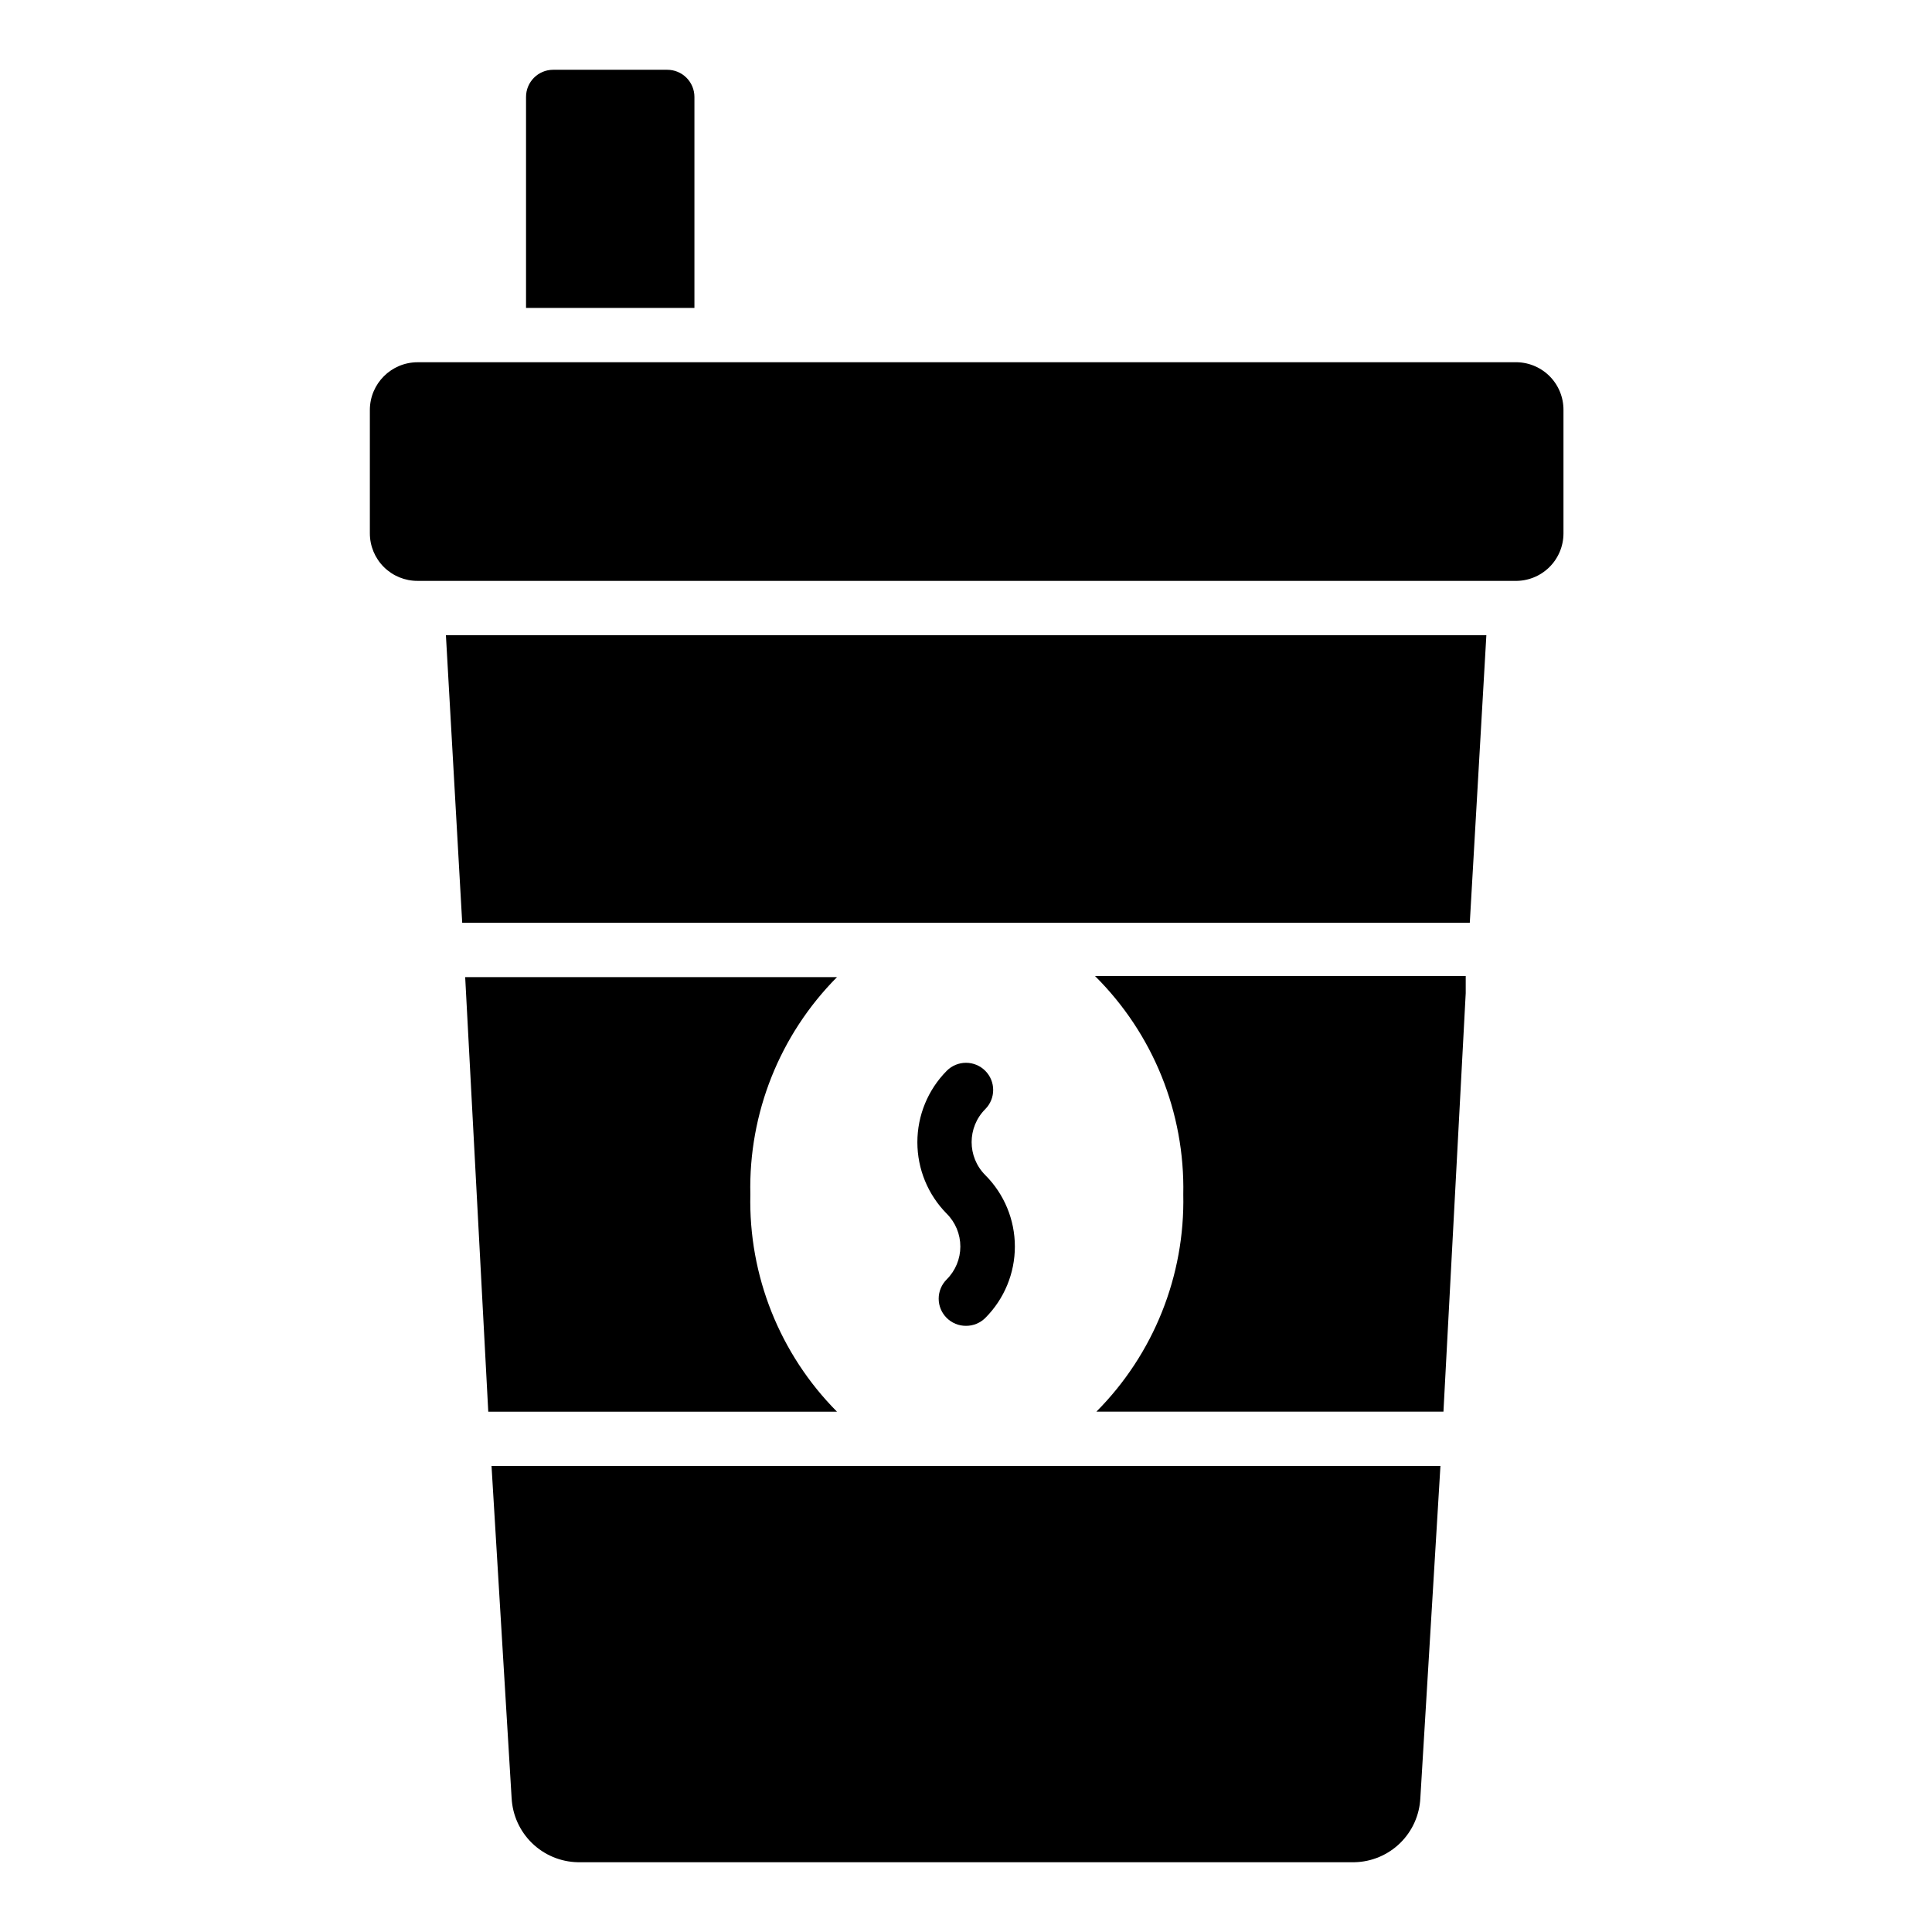
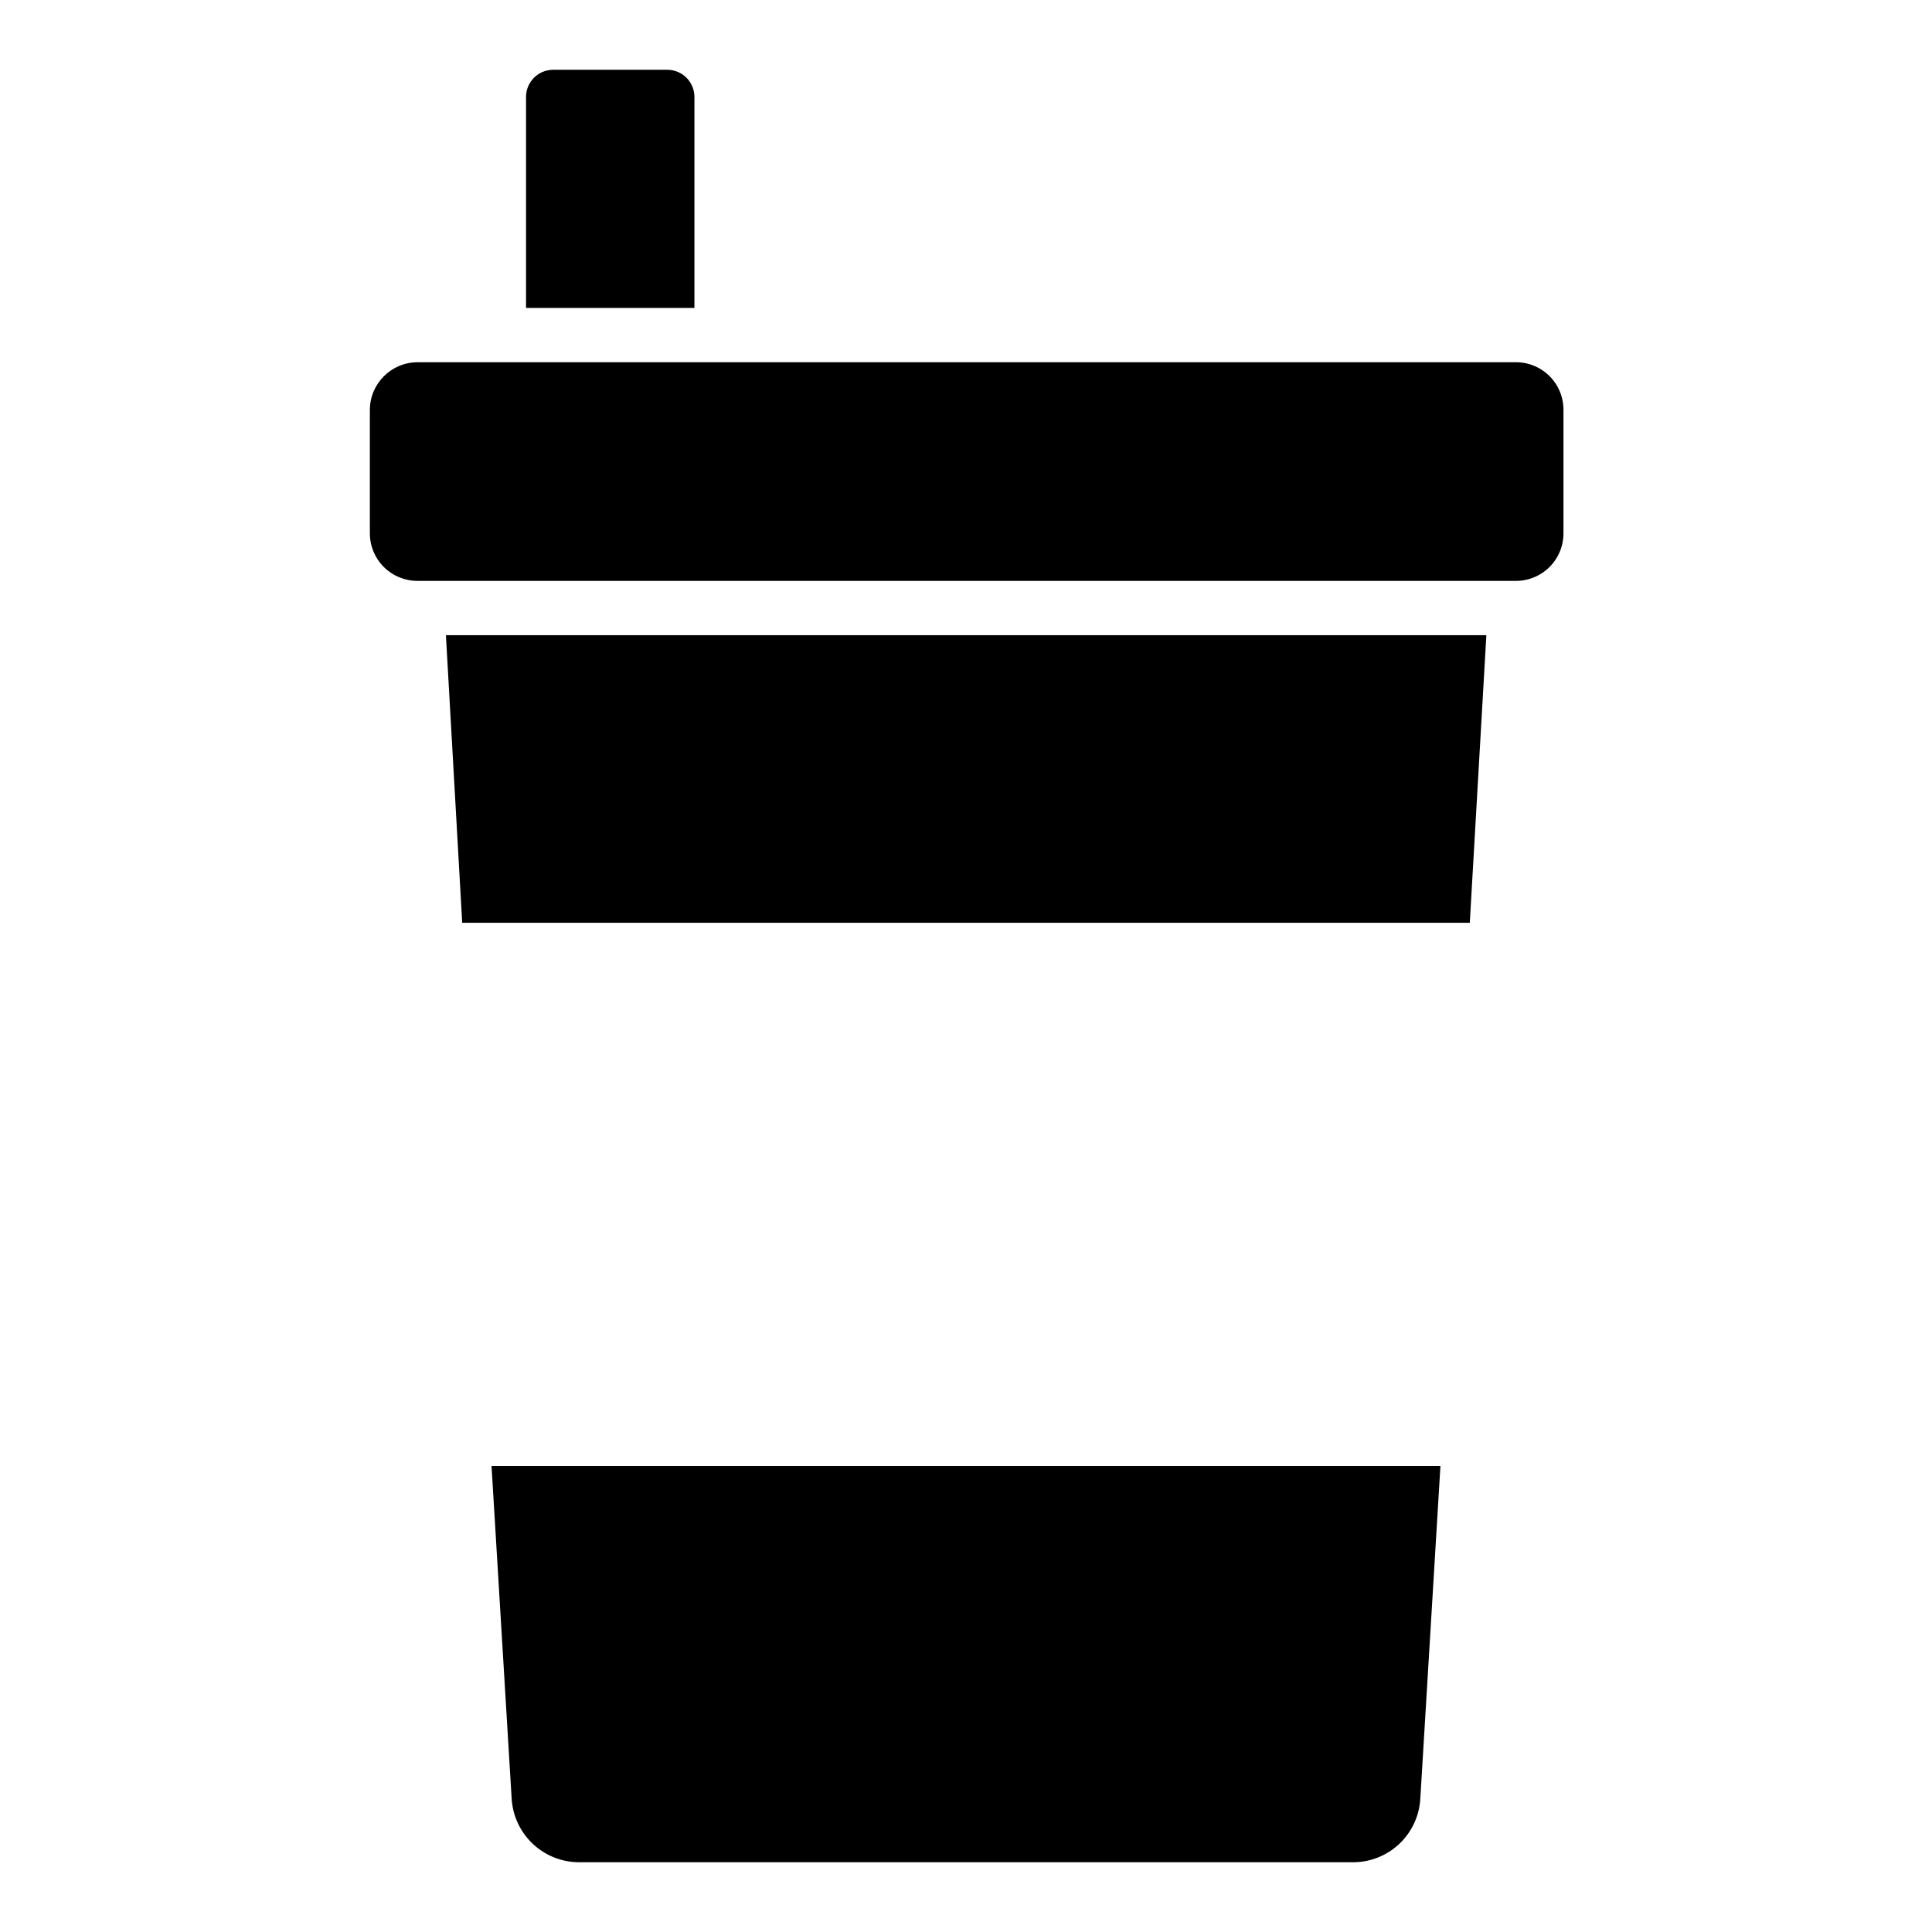
<svg xmlns="http://www.w3.org/2000/svg" fill="#000000" width="800px" height="800px" version="1.1" viewBox="144 144 512 512">
  <g>
    <path d="m328.03 169.69c0-1.91-0.762-3.742-2.109-5.09-1.352-1.352-3.18-2.109-5.09-2.109h-30.227c-3.977 0-7.199 3.223-7.199 7.199v55.922h44.625z" />
-     <path d="m342.85 460.53c-0.492-21.516 7.801-42.305 22.961-57.578h-98.531l6.117 115.16h92.414c-15.16-15.273-23.453-36.062-22.961-57.578z" />
-     <path d="m405.11 427.78c-1.352-1.363-3.191-2.129-5.109-2.129-1.922 0-3.762 0.766-5.113 2.129-4.984 5.039-7.777 11.84-7.777 18.926 0 7.09 2.793 13.891 7.777 18.93 2.312 2.309 3.613 5.441 3.613 8.711 0 3.266-1.301 6.398-3.613 8.707-1.359 1.352-2.129 3.191-2.129 5.109 0 1.922 0.77 3.762 2.129 5.109 1.359 1.348 3.199 2.102 5.113 2.09 1.91 0.012 3.75-0.742 5.109-2.09 5.019-5.019 7.84-11.828 7.84-18.926 0-7.102-2.82-13.91-7.84-18.93-4.824-4.832-4.824-12.656 0-17.488 2.789-2.809 2.789-7.344 0-10.148z" />
    <path d="m400 532.5h-125.74l5.324 88.023h0.004c0.234 4.516 2.168 8.773 5.41 11.926 3.242 3.148 7.559 4.957 12.078 5.059h205.91c4.512-0.102 8.816-1.914 12.051-5.066 3.231-3.148 5.148-7.41 5.367-11.918l5.324-88.023z" />
-     <path d="m457.58 460.53c0.469 21.527-7.844 42.316-23.031 57.578h91.98l5.902-110.91v-4.535h-98.242c15.391 15.273 23.844 36.191 23.391 57.867z" />
    <path d="m266.49 388.55h267.02l4.391-76.219h-275.73z" />
    <path d="m545.38 240h-290.7c-6.992 0-12.664 5.672-12.664 12.668v32.676c0 3.352 1.336 6.566 3.715 8.93 2.375 2.363 5.598 3.684 8.949 3.664h290.7c3.402 0.098 6.699-1.188 9.141-3.559 2.441-2.375 3.816-5.633 3.816-9.035v-32.676c0.02-3.418-1.348-6.695-3.789-9.086-2.445-2.387-5.754-3.68-9.168-3.582z" />
  </g>
</svg>